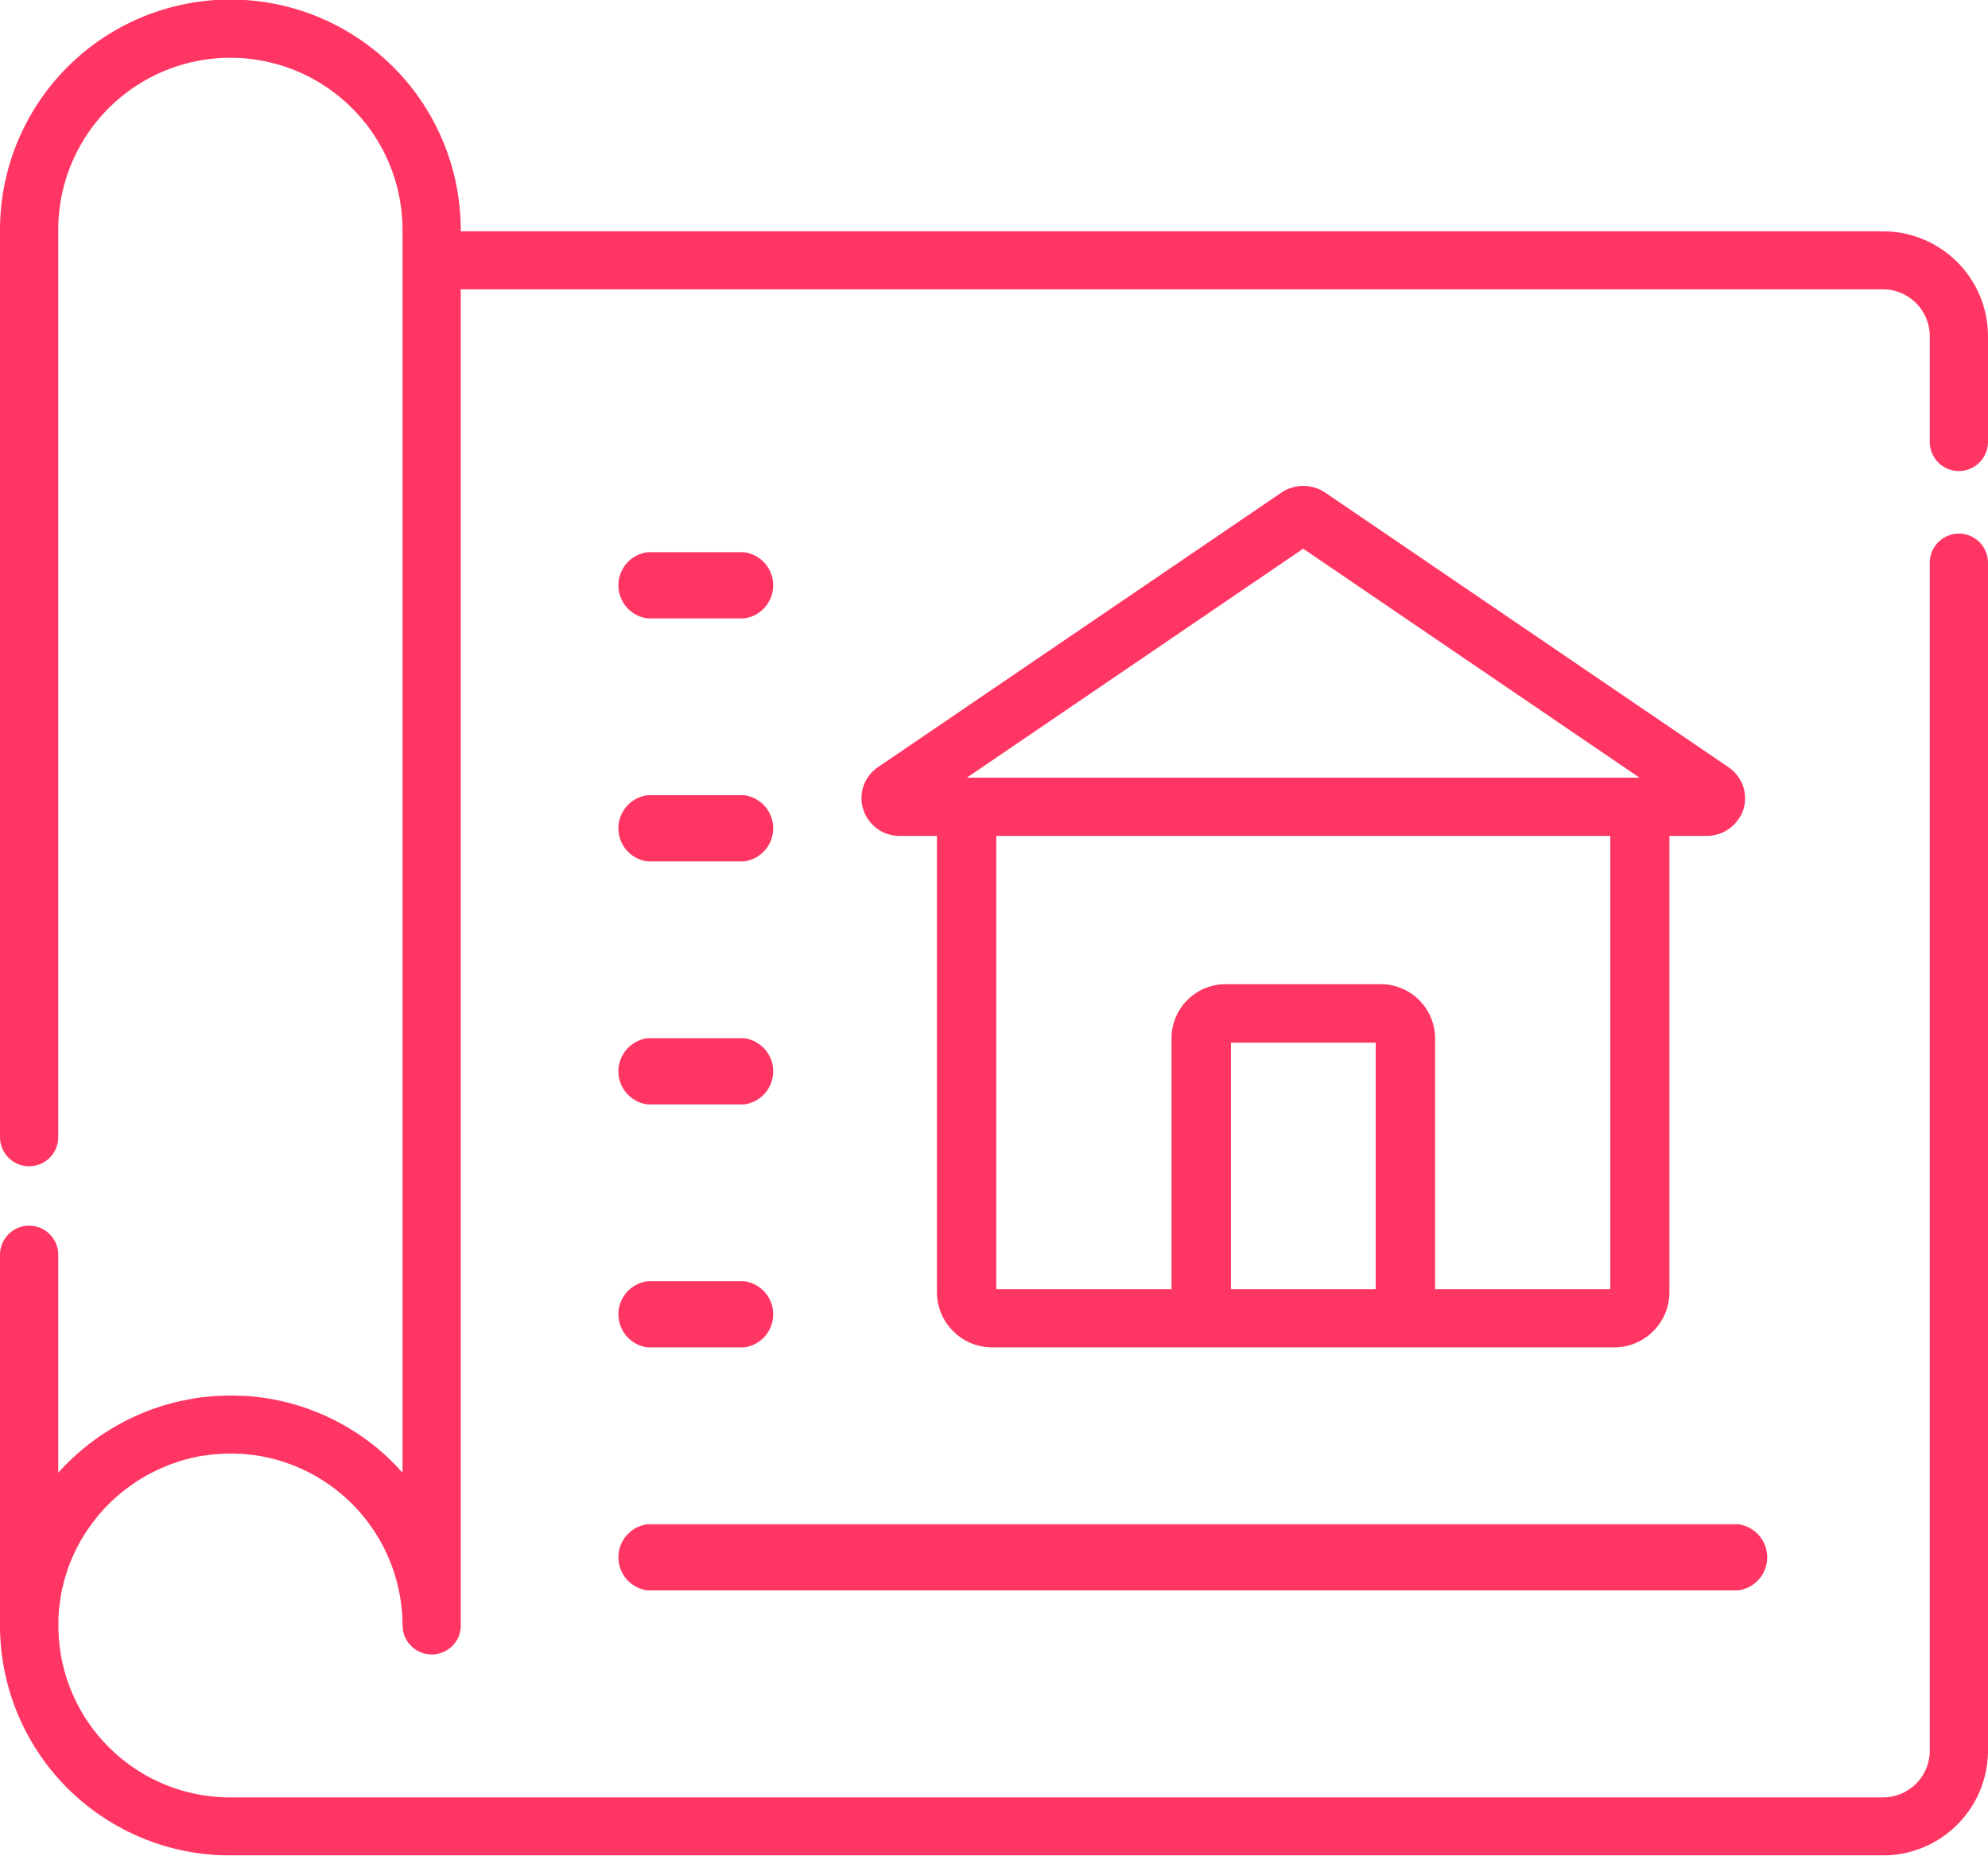
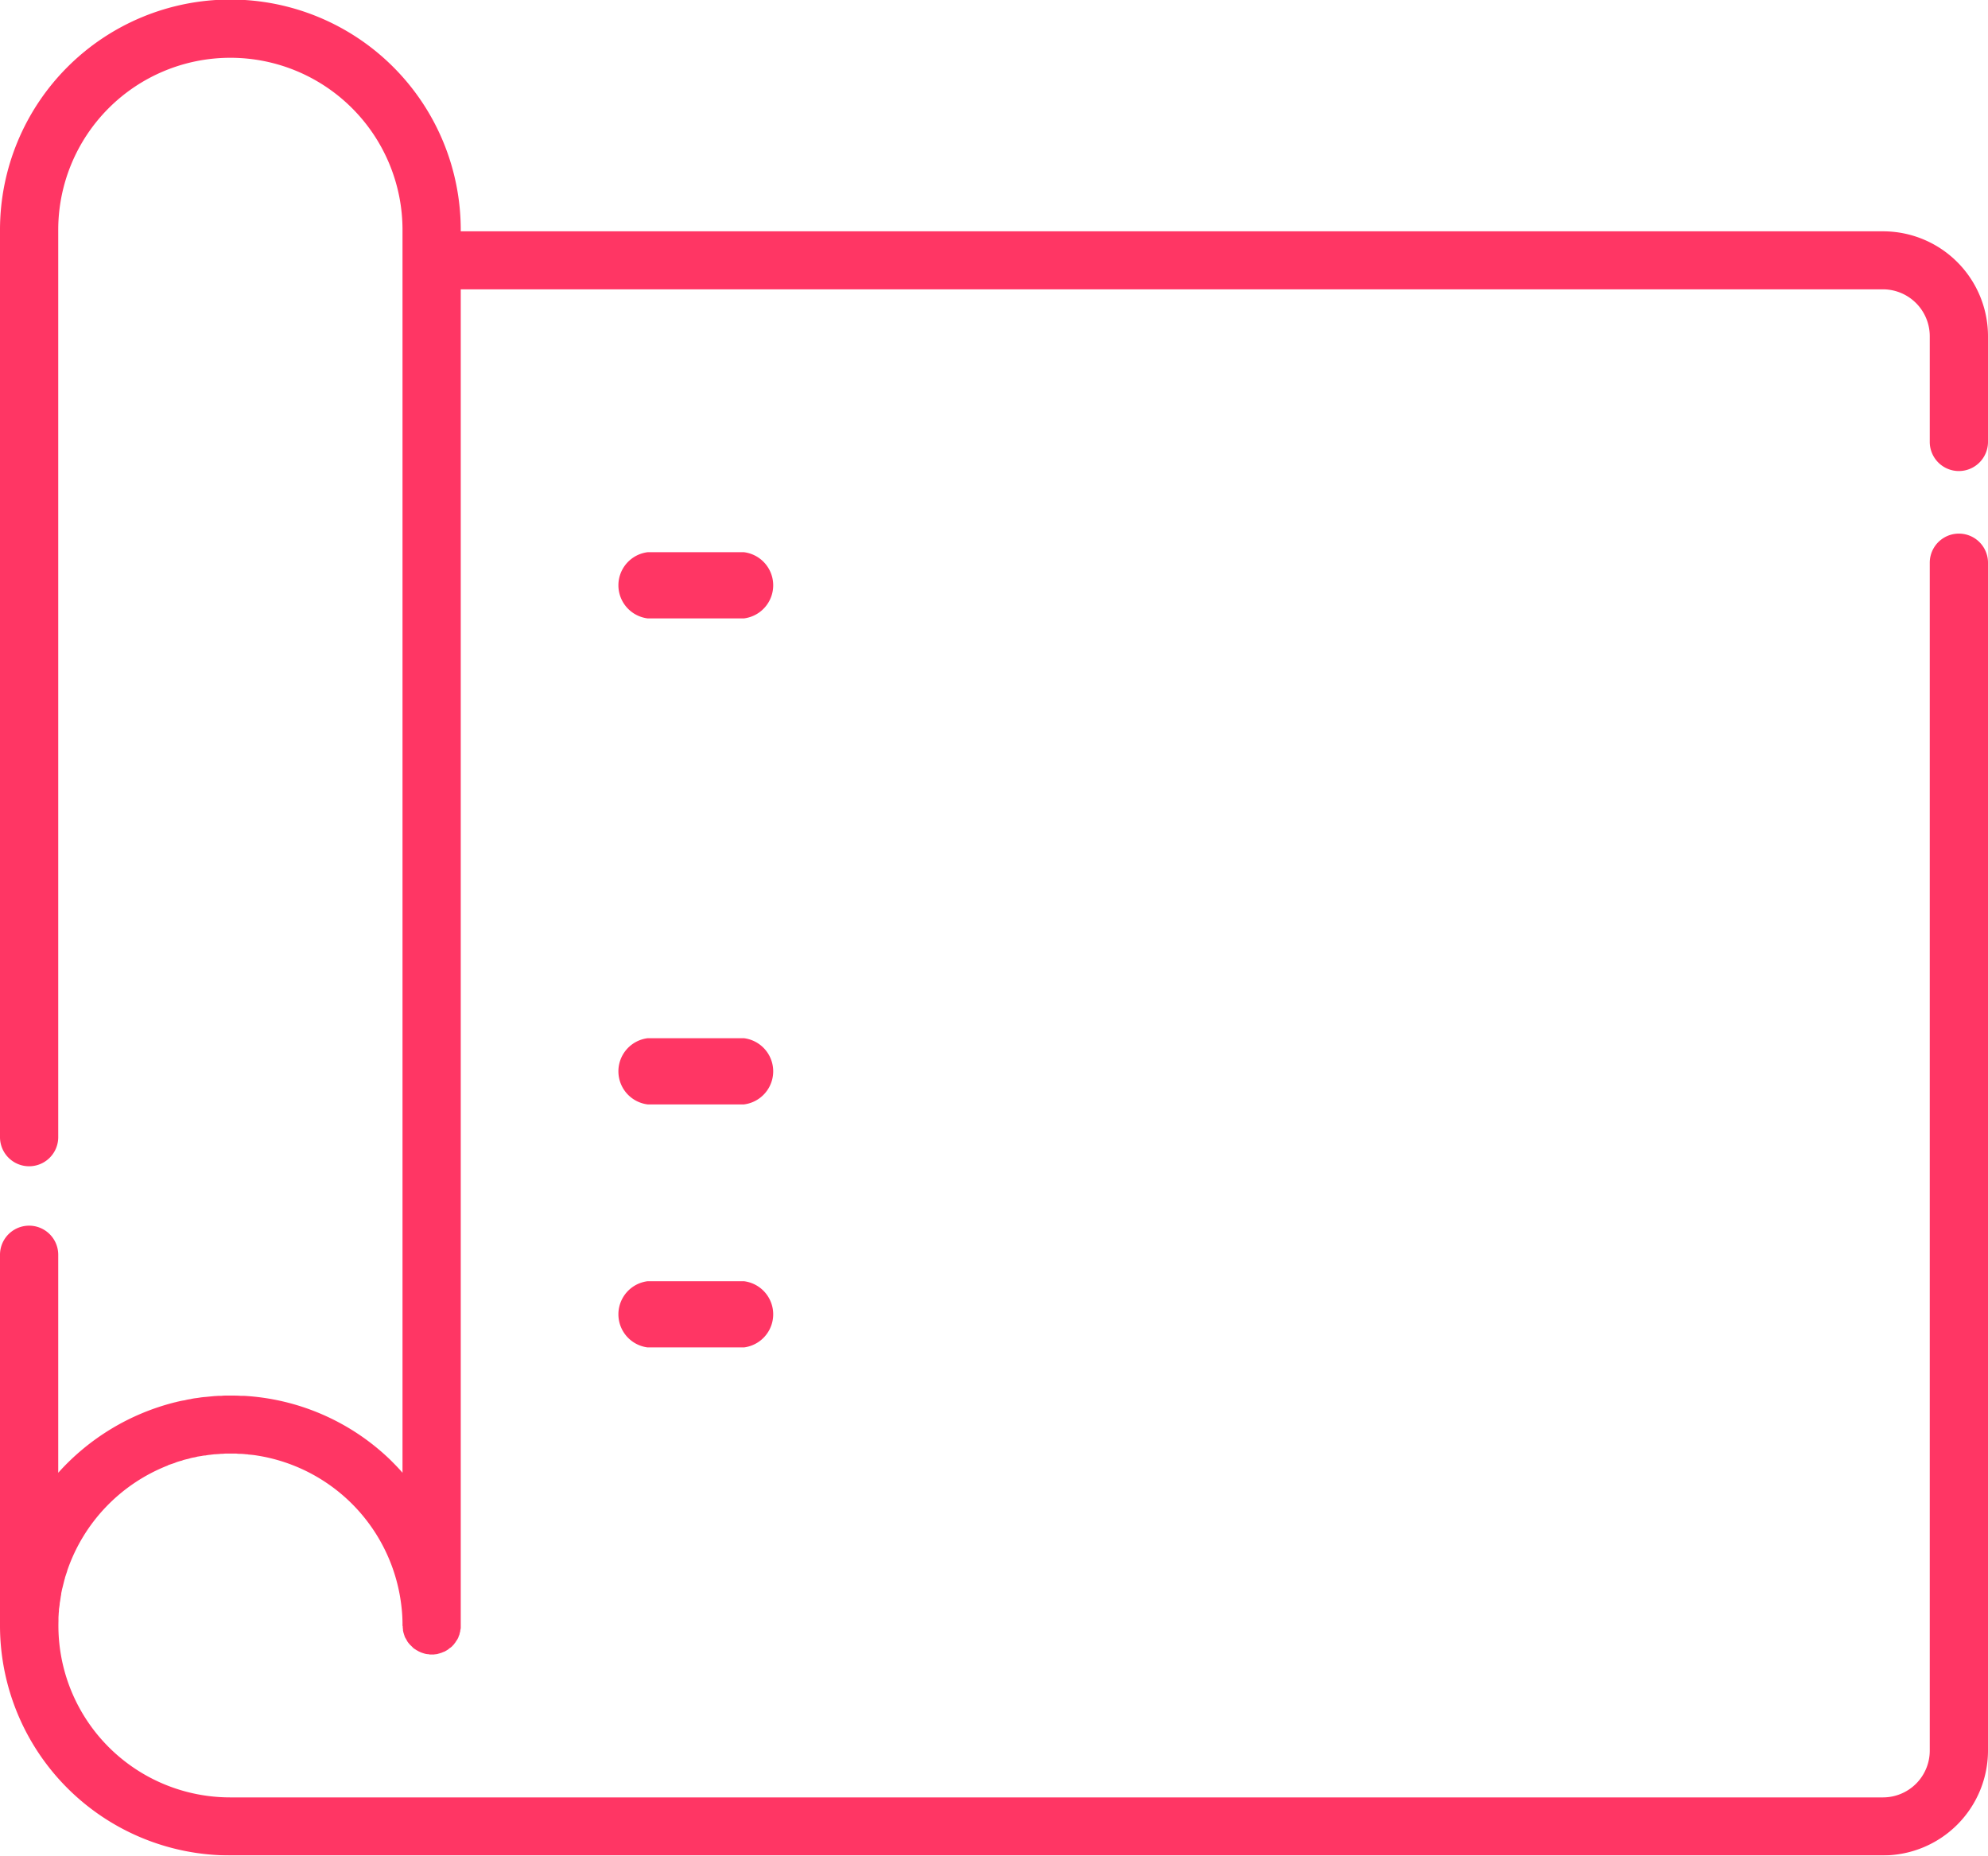
<svg xmlns="http://www.w3.org/2000/svg" width="86.079" height="80.348" viewBox="0 0 85 79.34">
  <defs>
    <style>
      .cls-1 {
        filter: url(#filter);
      }

      .cls-2 {
        fill: #ff3664;
        fill-rule: evenodd;
      }
    </style>
    <filter id="filter" filterUnits="userSpaceOnUse">
      <feFlood result="flood" flood-color="#ff3a46" />
      <feComposite result="composite" operator="in" in2="SourceGraphic" />
      <feBlend result="blend" in2="SourceGraphic" />
    </filter>
  </defs>
  <g id="flaticon1553622892-svg" class="cls-1">
-     <path id="Path" class="cls-2" d="M1185.69,3832h46.62a1.426,1.426,0,0,0,0-2.83h-46.62A1.426,1.426,0,0,0,1185.69,3832Z" transform="translate(-1158 -3764)" />
    <path id="Path-2" data-name="Path" class="cls-2" d="M1185.69,3790.44h4.12a1.426,1.426,0,0,0,0-2.83h-4.12A1.426,1.426,0,0,0,1185.69,3790.44Z" transform="translate(-1158 -3764)" />
-     <path id="Path-3" data-name="Path" class="cls-2" d="M1185.69,3800.83h4.12a1.426,1.426,0,0,0,0-2.83h-4.12A1.426,1.426,0,0,0,1185.69,3800.83Z" transform="translate(-1158 -3764)" />
    <path id="Path-4" data-name="Path" class="cls-2" d="M1185.69,3811.22h4.12a1.426,1.426,0,0,0,0-2.83h-4.12A1.426,1.426,0,0,0,1185.69,3811.22Z" transform="translate(-1158 -3764)" />
    <path id="Path-5" data-name="Path" class="cls-2" d="M1185.69,3821.61h4.12a1.426,1.426,0,0,0,0-2.83h-4.12A1.426,1.426,0,0,0,1185.69,3821.61Z" transform="translate(-1158 -3764)" />
-     <path id="Shape" class="cls-2" d="M1200.45,3821.61H1227a2.367,2.367,0,0,0,2.38-2.35v-19.52h1.59a1.649,1.649,0,0,0,1.57-1.13,1.6,1.6,0,0,0-.64-1.81l-17.24-11.74a1.676,1.676,0,0,0-1.87,0l-17.25,11.74a1.594,1.594,0,0,0-.63,1.81,1.627,1.627,0,0,0,1.56,1.13h1.59v19.52A2.369,2.369,0,0,0,1200.45,3821.61Zm16.37-2.49h-6.19v-10.54h6.19v10.54Zm10.03,0h-7.49v-10.74a2.322,2.322,0,0,0-2.34-2.3h-6.6a2.313,2.313,0,0,0-2.33,2.3v10.74h-7.49v-19.38h26.25v19.38Zm-13.13-31.66,14.38,9.79h-28.76Z" transform="translate(-1158 -3764)" />
    <path id="Path-6" data-name="Path" class="cls-2" d="M1241.75,3784.14a1.248,1.248,0,0,0,1.25-1.24v-4.53a4.488,4.488,0,0,0-4.49-4.48H1177.7v-0.06a9.85,9.85,0,0,0-19.7,0v38.79a1.245,1.245,0,0,0,2.49,0v-38.79a7.36,7.36,0,0,1,14.72,0v53.14c-0.17-.2-0.35-0.38-0.53-0.56a9.81,9.81,0,0,0-6.26-2.73h-0.14c-0.13-.01-0.25-0.01-0.37-0.01h-0.21a1.77,1.77,0,0,0-.23.01h-0.09c-0.07,0-.13.01-0.2,0.01l-0.31.03c-0.07.01-.14,0.01-0.21,0.02-0.1.01-.19,0.03-0.29,0.04a1.7,1.7,0,0,0-.22.04,1.843,1.843,0,0,0-.25.05,2.381,2.381,0,0,0-.26.05c-0.06.01-.11,0.03-0.17,0.04a9.965,9.965,0,0,0-4.98,3.01v-9.32a1.245,1.245,0,0,0-2.49,0v15.9a9.83,9.83,0,0,0,9.85,9.78h70.66a4.488,4.488,0,0,0,4.49-4.48v-50.79a1.245,1.245,0,0,0-2.49,0v50.79a2,2,0,0,1-2,2h-70.66a7.343,7.343,0,0,1-7.35-7.54v-0.13c0-.07.01-0.14,0.01-0.21a0.86,0.86,0,0,0,.01-0.16c0.01-.06.02-0.13,0.03-0.2a0.772,0.772,0,0,1,.02-0.15l0.03-.21a0.675,0.675,0,0,0,.02-0.14c0.02-.08.03-0.15,0.05-0.22l0.03-.12,0.06-.24a0.235,0.235,0,0,0,.02-0.08l0.09-.27a0.227,0.227,0,0,1,.01-0.04,7.4,7.4,0,0,1,4.29-4.48c0.01-.01.02-0.01,0.03-0.02l0.27-.09c0.02-.01.05-0.02,0.07-0.03a2.172,2.172,0,0,1,.24-0.07,0.564,0.564,0,0,1,.12-0.04c0.07-.02.14-0.03,0.2-0.05s0.11-.03.16-0.04a1.163,1.163,0,0,0,.18-0.04l0.19-.03a0.875,0.875,0,0,1,.16-0.02,1.517,1.517,0,0,1,.21-0.03c0.05-.01.1-0.01,0.15-0.02,0.07,0,.14-0.01.21-0.01a0.808,0.808,0,0,1,.16-0.01,1.275,1.275,0,0,1,.2-0.01h0.39a0.757,0.757,0,0,0,.15.01,2.452,2.452,0,0,1,.27.02,0.277,0.277,0,0,1,.09.01c0.12,0.01.23,0.02,0.35,0.04h0a7.366,7.366,0,0,1,6.2,6.51,6.45,6.45,0,0,1,.04.76,0.037,0.037,0,0,0,.01.03,0.57,0.57,0,0,0,.01.13v0.05c0.01,0.05.02,0.09,0.03,0.13a0.037,0.037,0,0,1,.01.03c0.02,0.05.03,0.1,0.05,0.14,0.01,0.02.02,0.03,0.03,0.05a1.091,1.091,0,0,1,.06.11c0.01,0.01.01,0.02,0.02,0.03a1.063,1.063,0,0,0,.09.11,0.151,0.151,0,0,0,.04.04l0.09,0.09,0.03,0.03c0.04,0.03.08,0.05,0.12,0.08a0.147,0.147,0,0,0,.04.02,0.611,0.611,0,0,0,.14.07v0.01H1176c0.04,0.02.09,0.03,0.14,0.05a0.076,0.076,0,0,1,.04.01,0.777,0.777,0,0,0,.16.02,0.031,0.031,0,0,1,.02.01h0.19c0.05-.01.1-0.01,0.15-0.02h0c0.06-.02.11-0.03,0.16-0.05a0.037,0.037,0,0,0,.03-0.01l0.15-.06,0.01-.01a0.913,0.913,0,0,0,.13-0.08l0.03-.03a0.642,0.642,0,0,0,.13-0.1h0a0.01,0.01,0,0,1,.01-0.01c0.02-.03.05-0.05,0.07-0.08,0.01-.01.01-0.02,0.02-0.03a0.3,0.3,0,0,0,.05-0.07c0.01-.01.01-0.02,0.02-0.03s0.03-.05.05-0.07c0-.01,0-0.02.01-0.02,0.01-.03.03-0.06,0.04-0.09v-0.02a0.3,0.3,0,0,0,.04-0.1v-0.01c0.01-.04.02-0.07,0.03-0.11v-0.03c0.01-.03.01-0.06,0.02-0.09v-57.25h60.81a2.006,2.006,0,0,1,2,2v4.53A1.246,1.246,0,0,0,1241.75,3784.14Z" transform="translate(-1158 -3764)" />
  </g>
</svg>